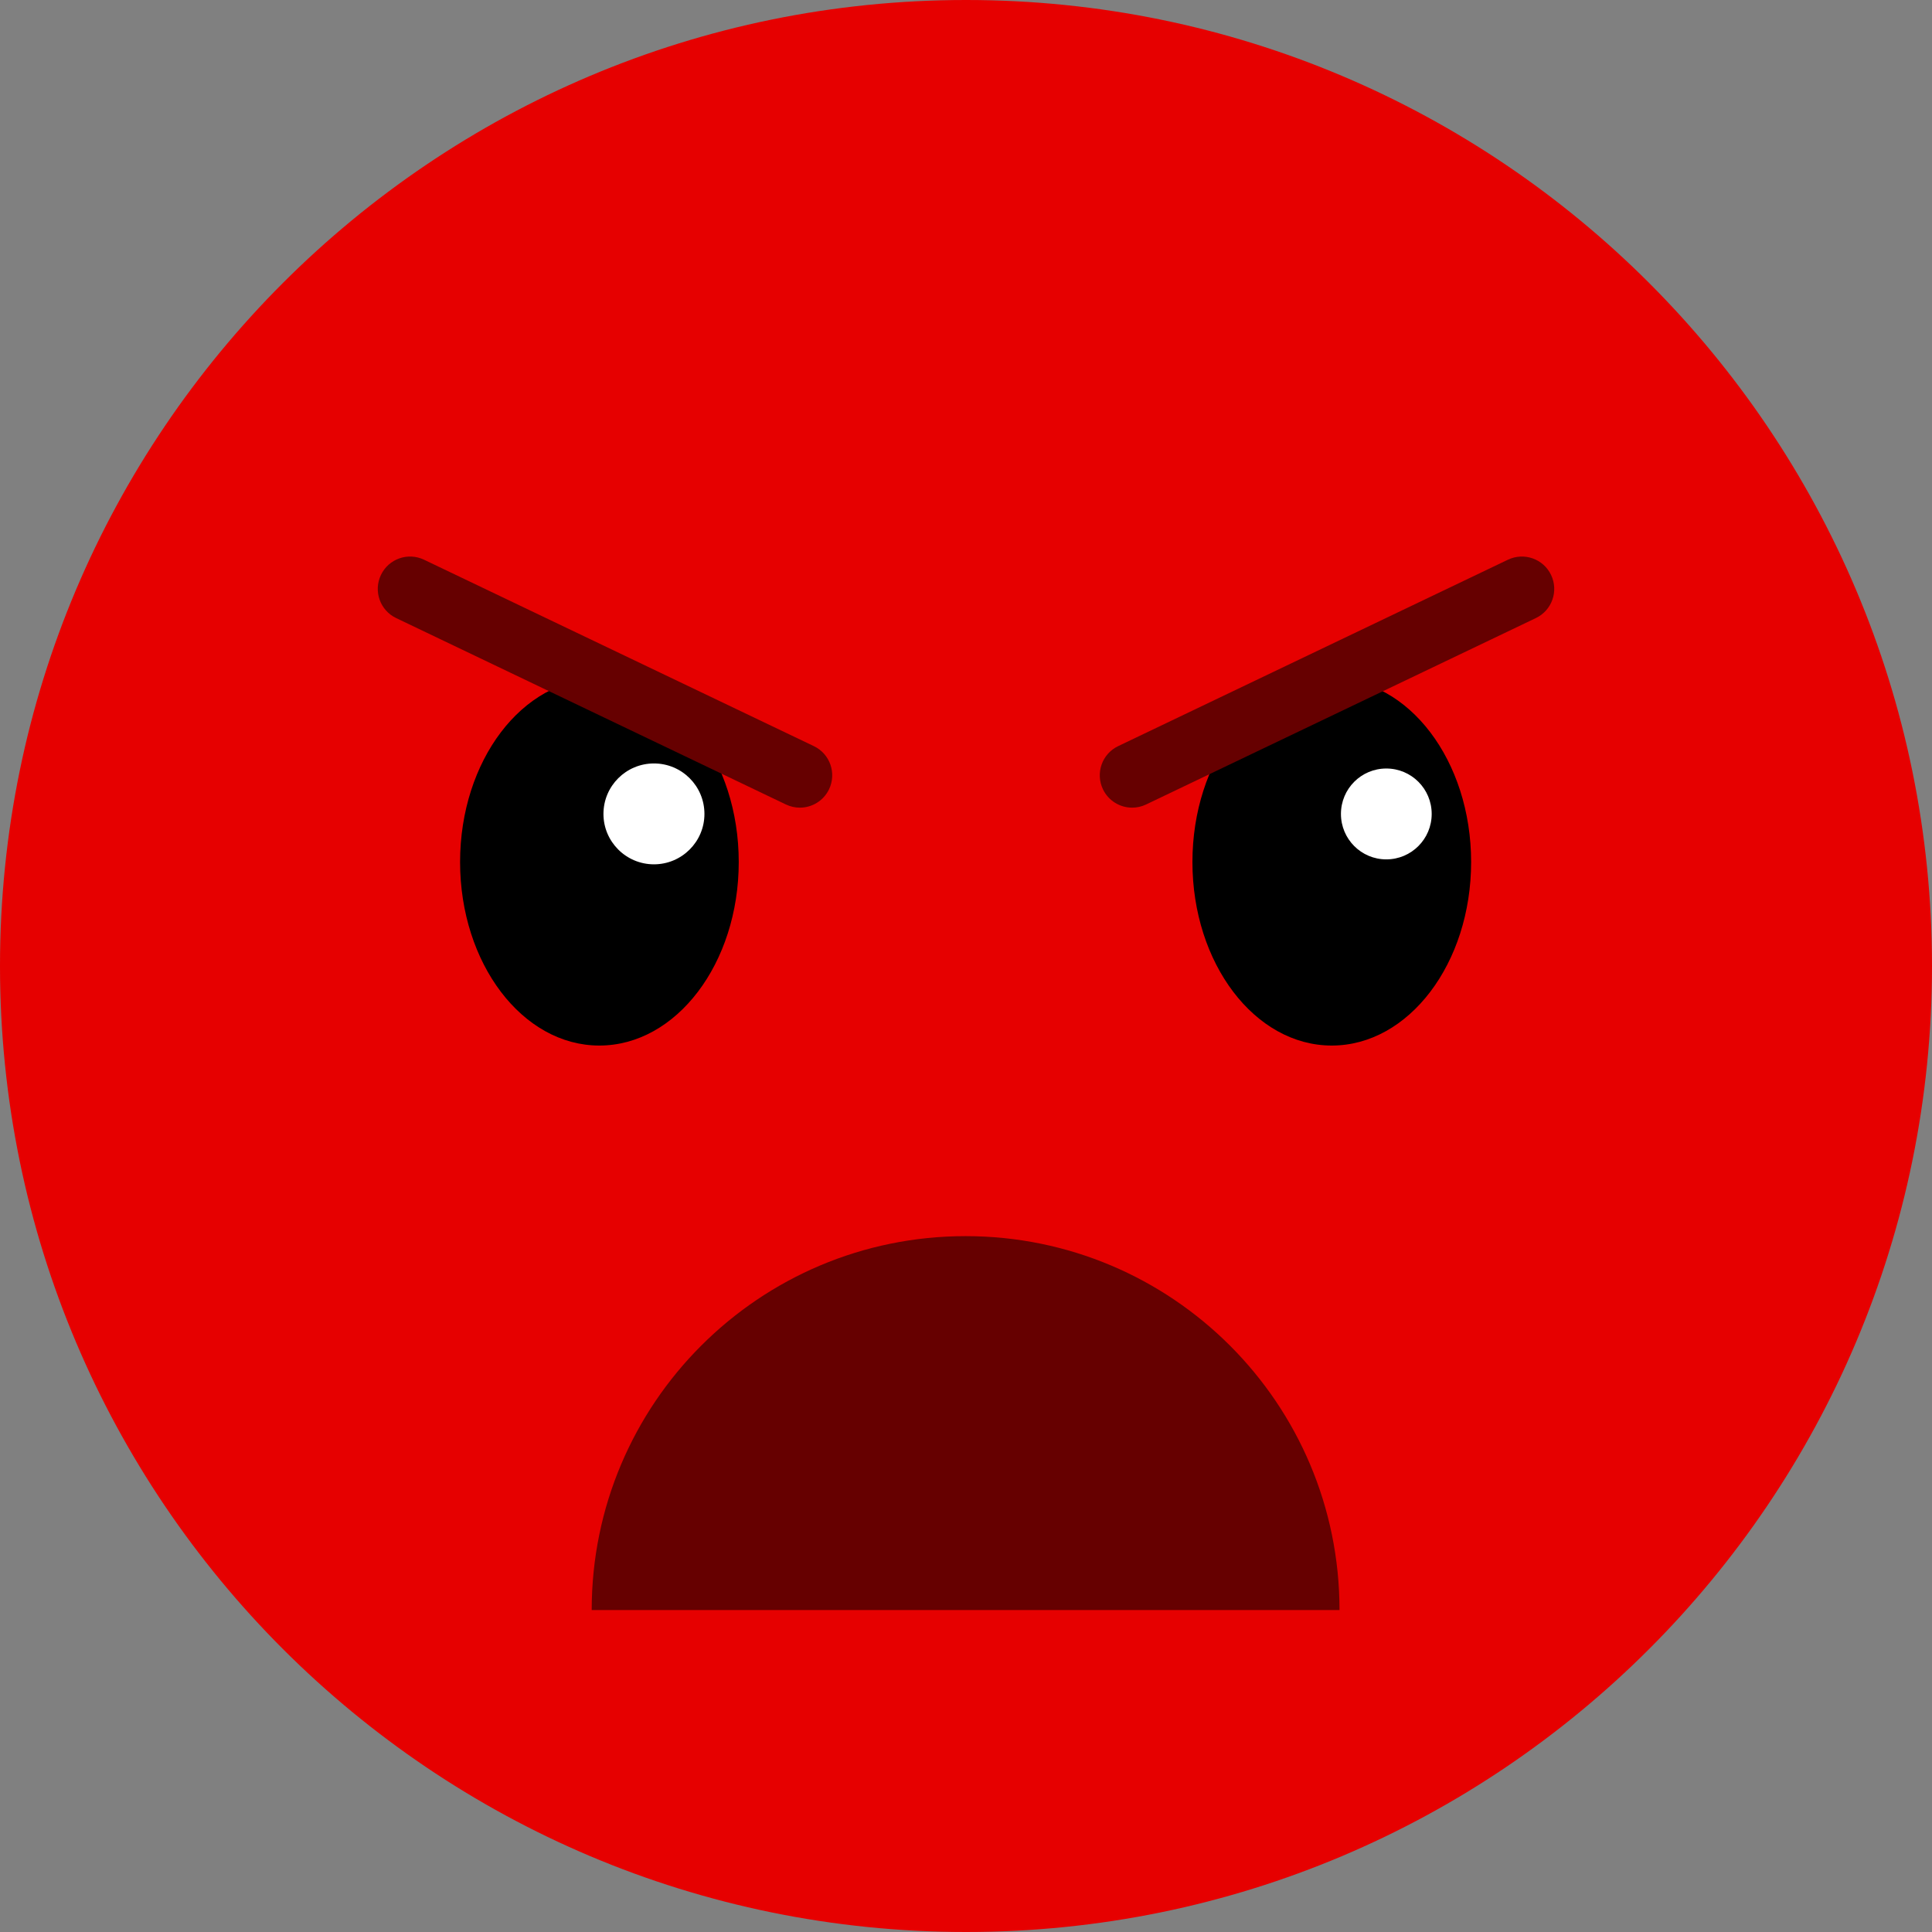
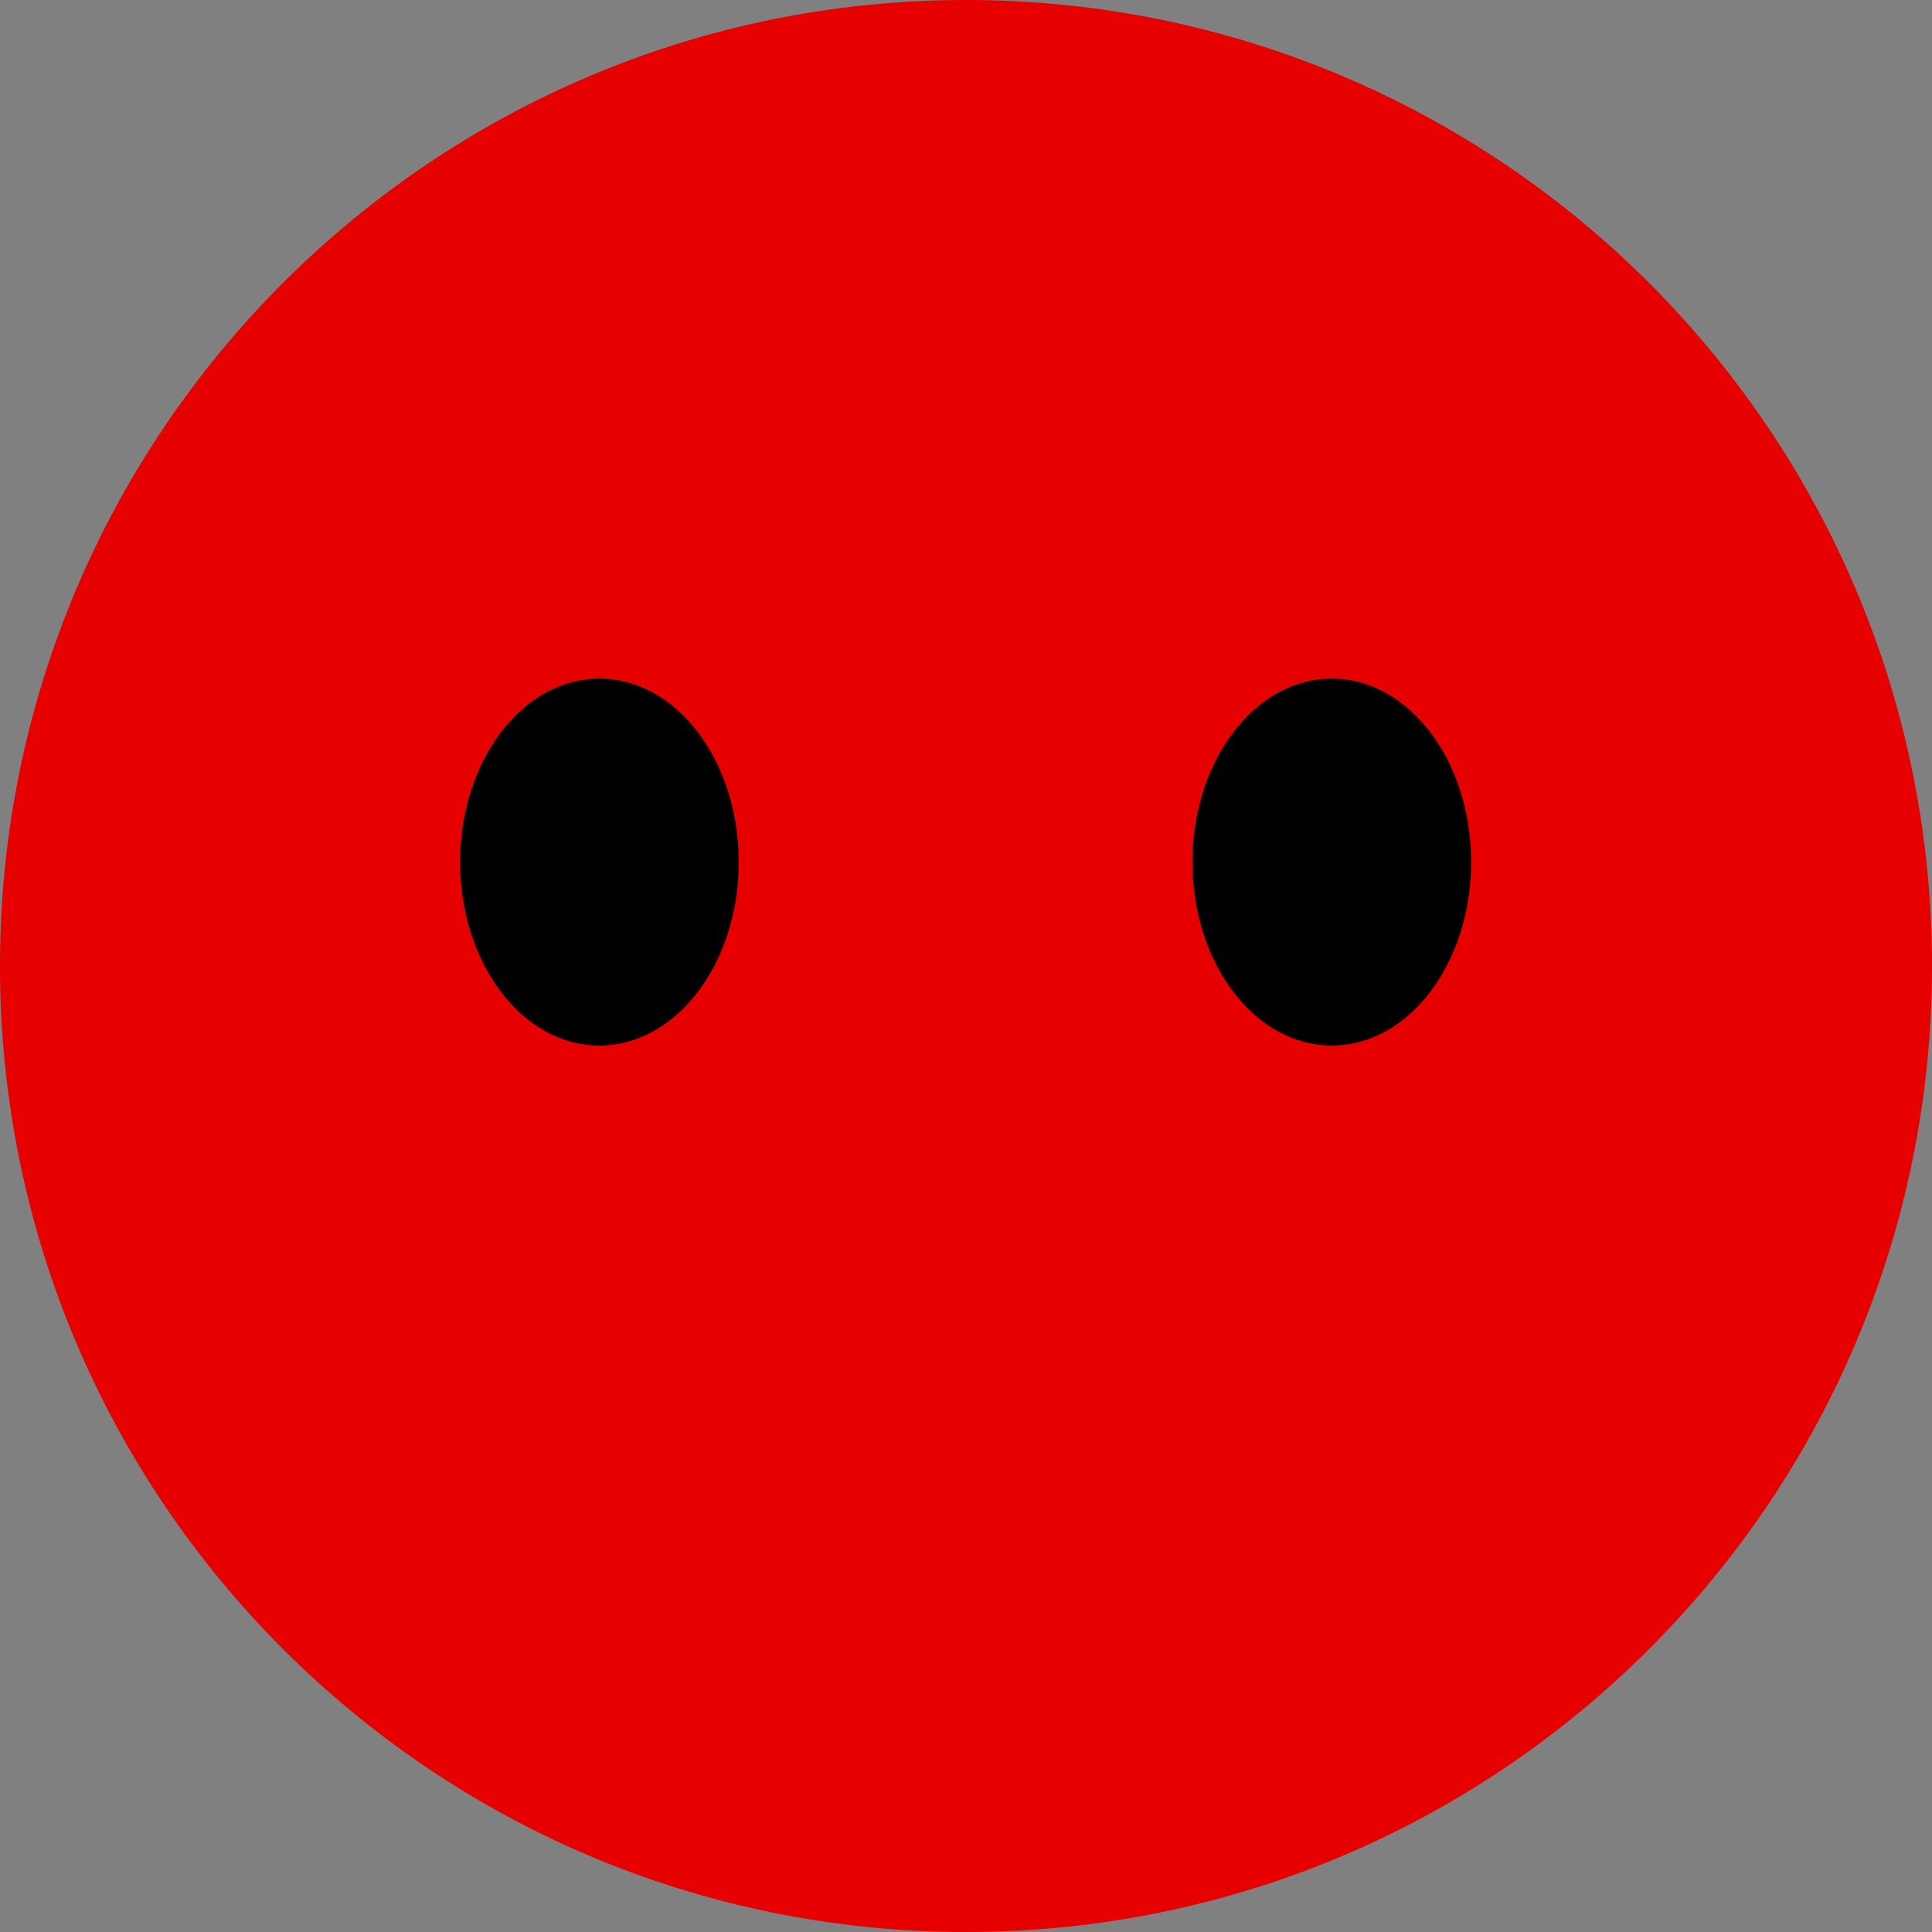
<svg xmlns="http://www.w3.org/2000/svg" height="200.0" preserveAspectRatio="xMidYMid meet" version="1.0" viewBox="0.0 0.0 200.0 200.0" width="200.0" zoomAndPan="magnify">
  <rect x="0.0" y="0.0" width="200.0" height="200.0" fill="#808080" stroke="none" />
  <g id="change1_1">
    <path d="M200,99.998C200,155.229,155.236,200,100.008,200C44.775,200,0,155.229,0,99.998 C0,44.772,44.775,0,100.008,0C155.236,0,200,44.772,200,99.998z" fill="#E60000" />
  </g>
  <g id="change2_1">
    <path d="M76.474,89.236c0,10.491-6.46,18.999-14.433,18.999c-7.96,0-14.413-8.508-14.413-18.999 c0-10.485,6.453-18.992,14.413-18.992C70.014,70.244,76.474,78.751,76.474,89.236z M137.861,70.244 c-7.965,0-14.421,8.507-14.421,18.992c0,10.491,6.456,18.999,14.421,18.999c7.969,0,14.429-8.508,14.429-18.999 C152.29,78.751,145.83,70.244,137.861,70.244z" fill="inherit" />
  </g>
  <g id="change3_1">
-     <path d="M72.923,84.259c0,2.875-2.341,5.216-5.227,5.216c-2.881,0-5.227-2.341-5.227-5.216 c0-2.895,2.346-5.227,5.227-5.227C70.582,79.032,72.923,81.364,72.923,84.259z M143.509,79.556c-2.6,0-4.695,2.103-4.695,4.703 c0,2.593,2.096,4.703,4.695,4.703c2.599,0,4.699-2.11,4.699-4.703C148.208,81.658,146.107,79.556,143.509,79.556z" fill="#FFF" />
-   </g>
+     </g>
  <g id="change4_1">
-     <path d="M61.252,166.67c0-21.379,17.331-38.706,38.707-38.706c21.381,0,38.707,17.327,38.707,38.706H61.252z M85.824,81.705c0.797-1.669,0.094-3.668-1.573-4.465L43.897,57.942c-1.671-0.799-3.666-0.092-4.462,1.576 c-0.797,1.669-0.094,3.667,1.573,4.464l40.35,19.298c0.47,0.223,0.96,0.329,1.443,0.329C84.05,83.609,85.248,82.906,85.824,81.705z M118.643,83.28l40.35-19.298c1.667-0.797,2.37-2.795,1.573-4.464c-0.797-1.67-2.799-2.373-4.467-1.576l-40.35,19.298 c-1.667,0.797-2.37,2.796-1.573,4.465c0.576,1.201,1.773,1.904,3.021,1.904C117.683,83.609,118.177,83.503,118.643,83.28z" fill="#600" />
-   </g>
+     </g>
</svg>